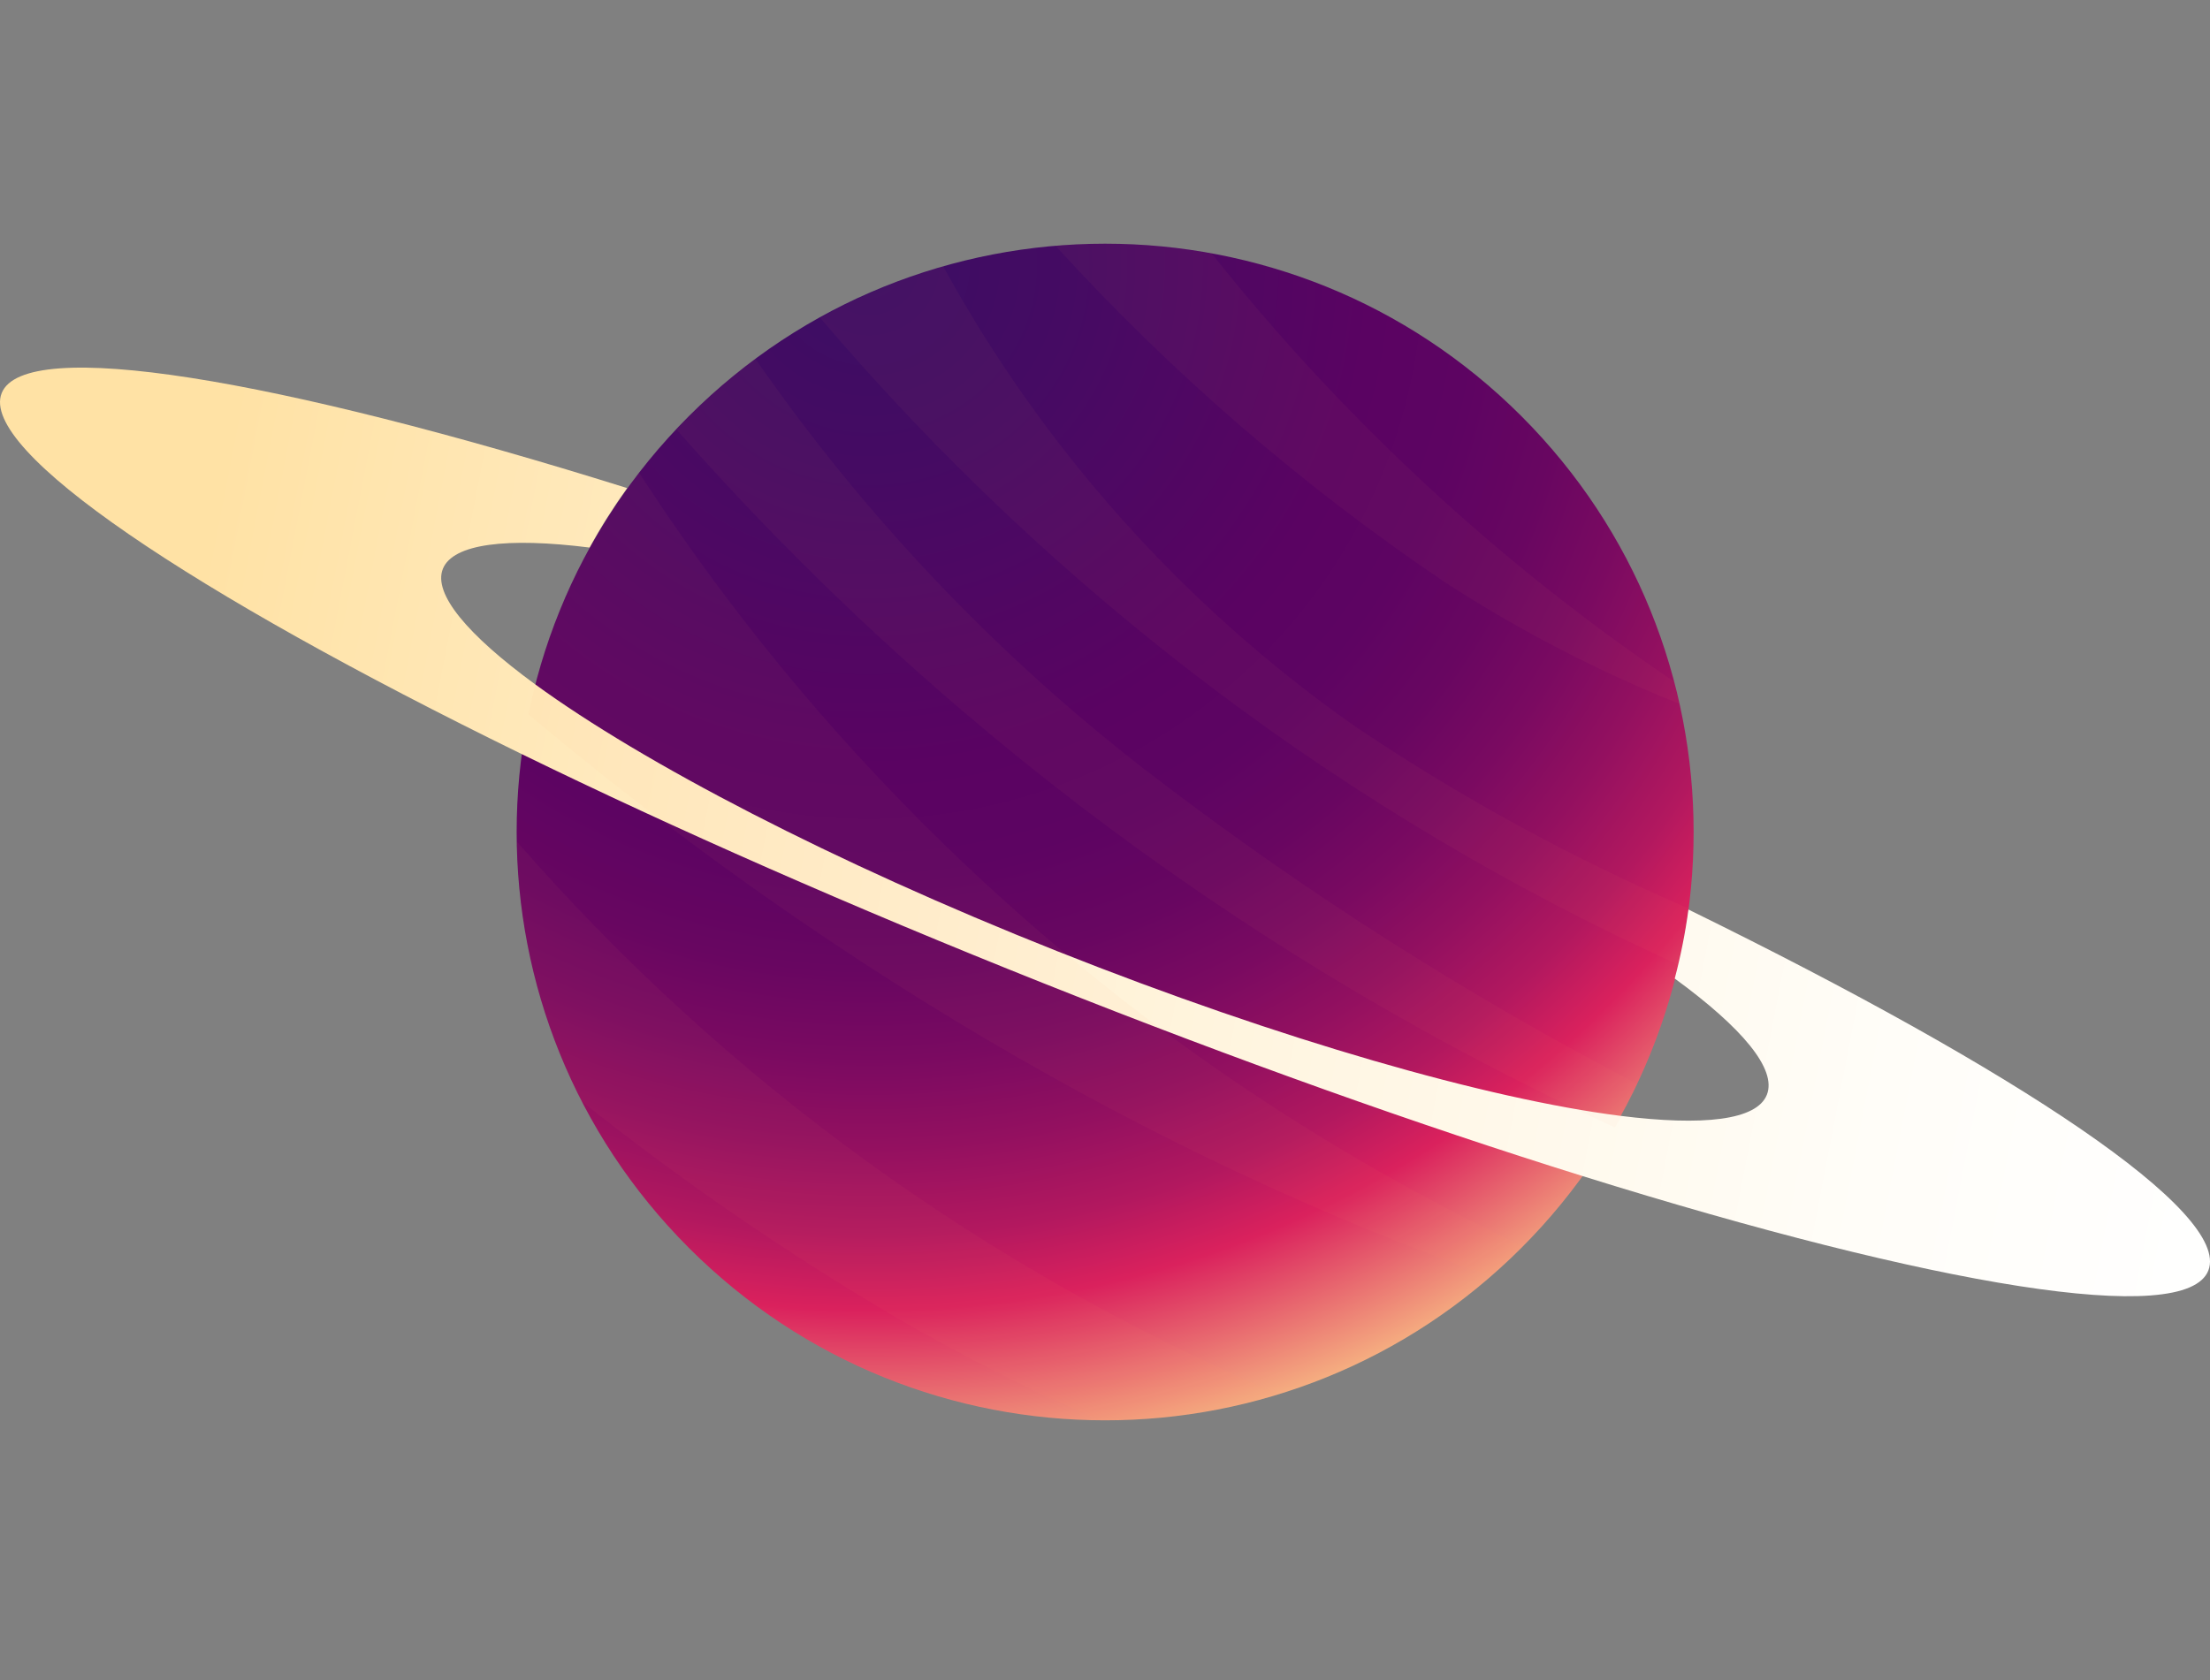
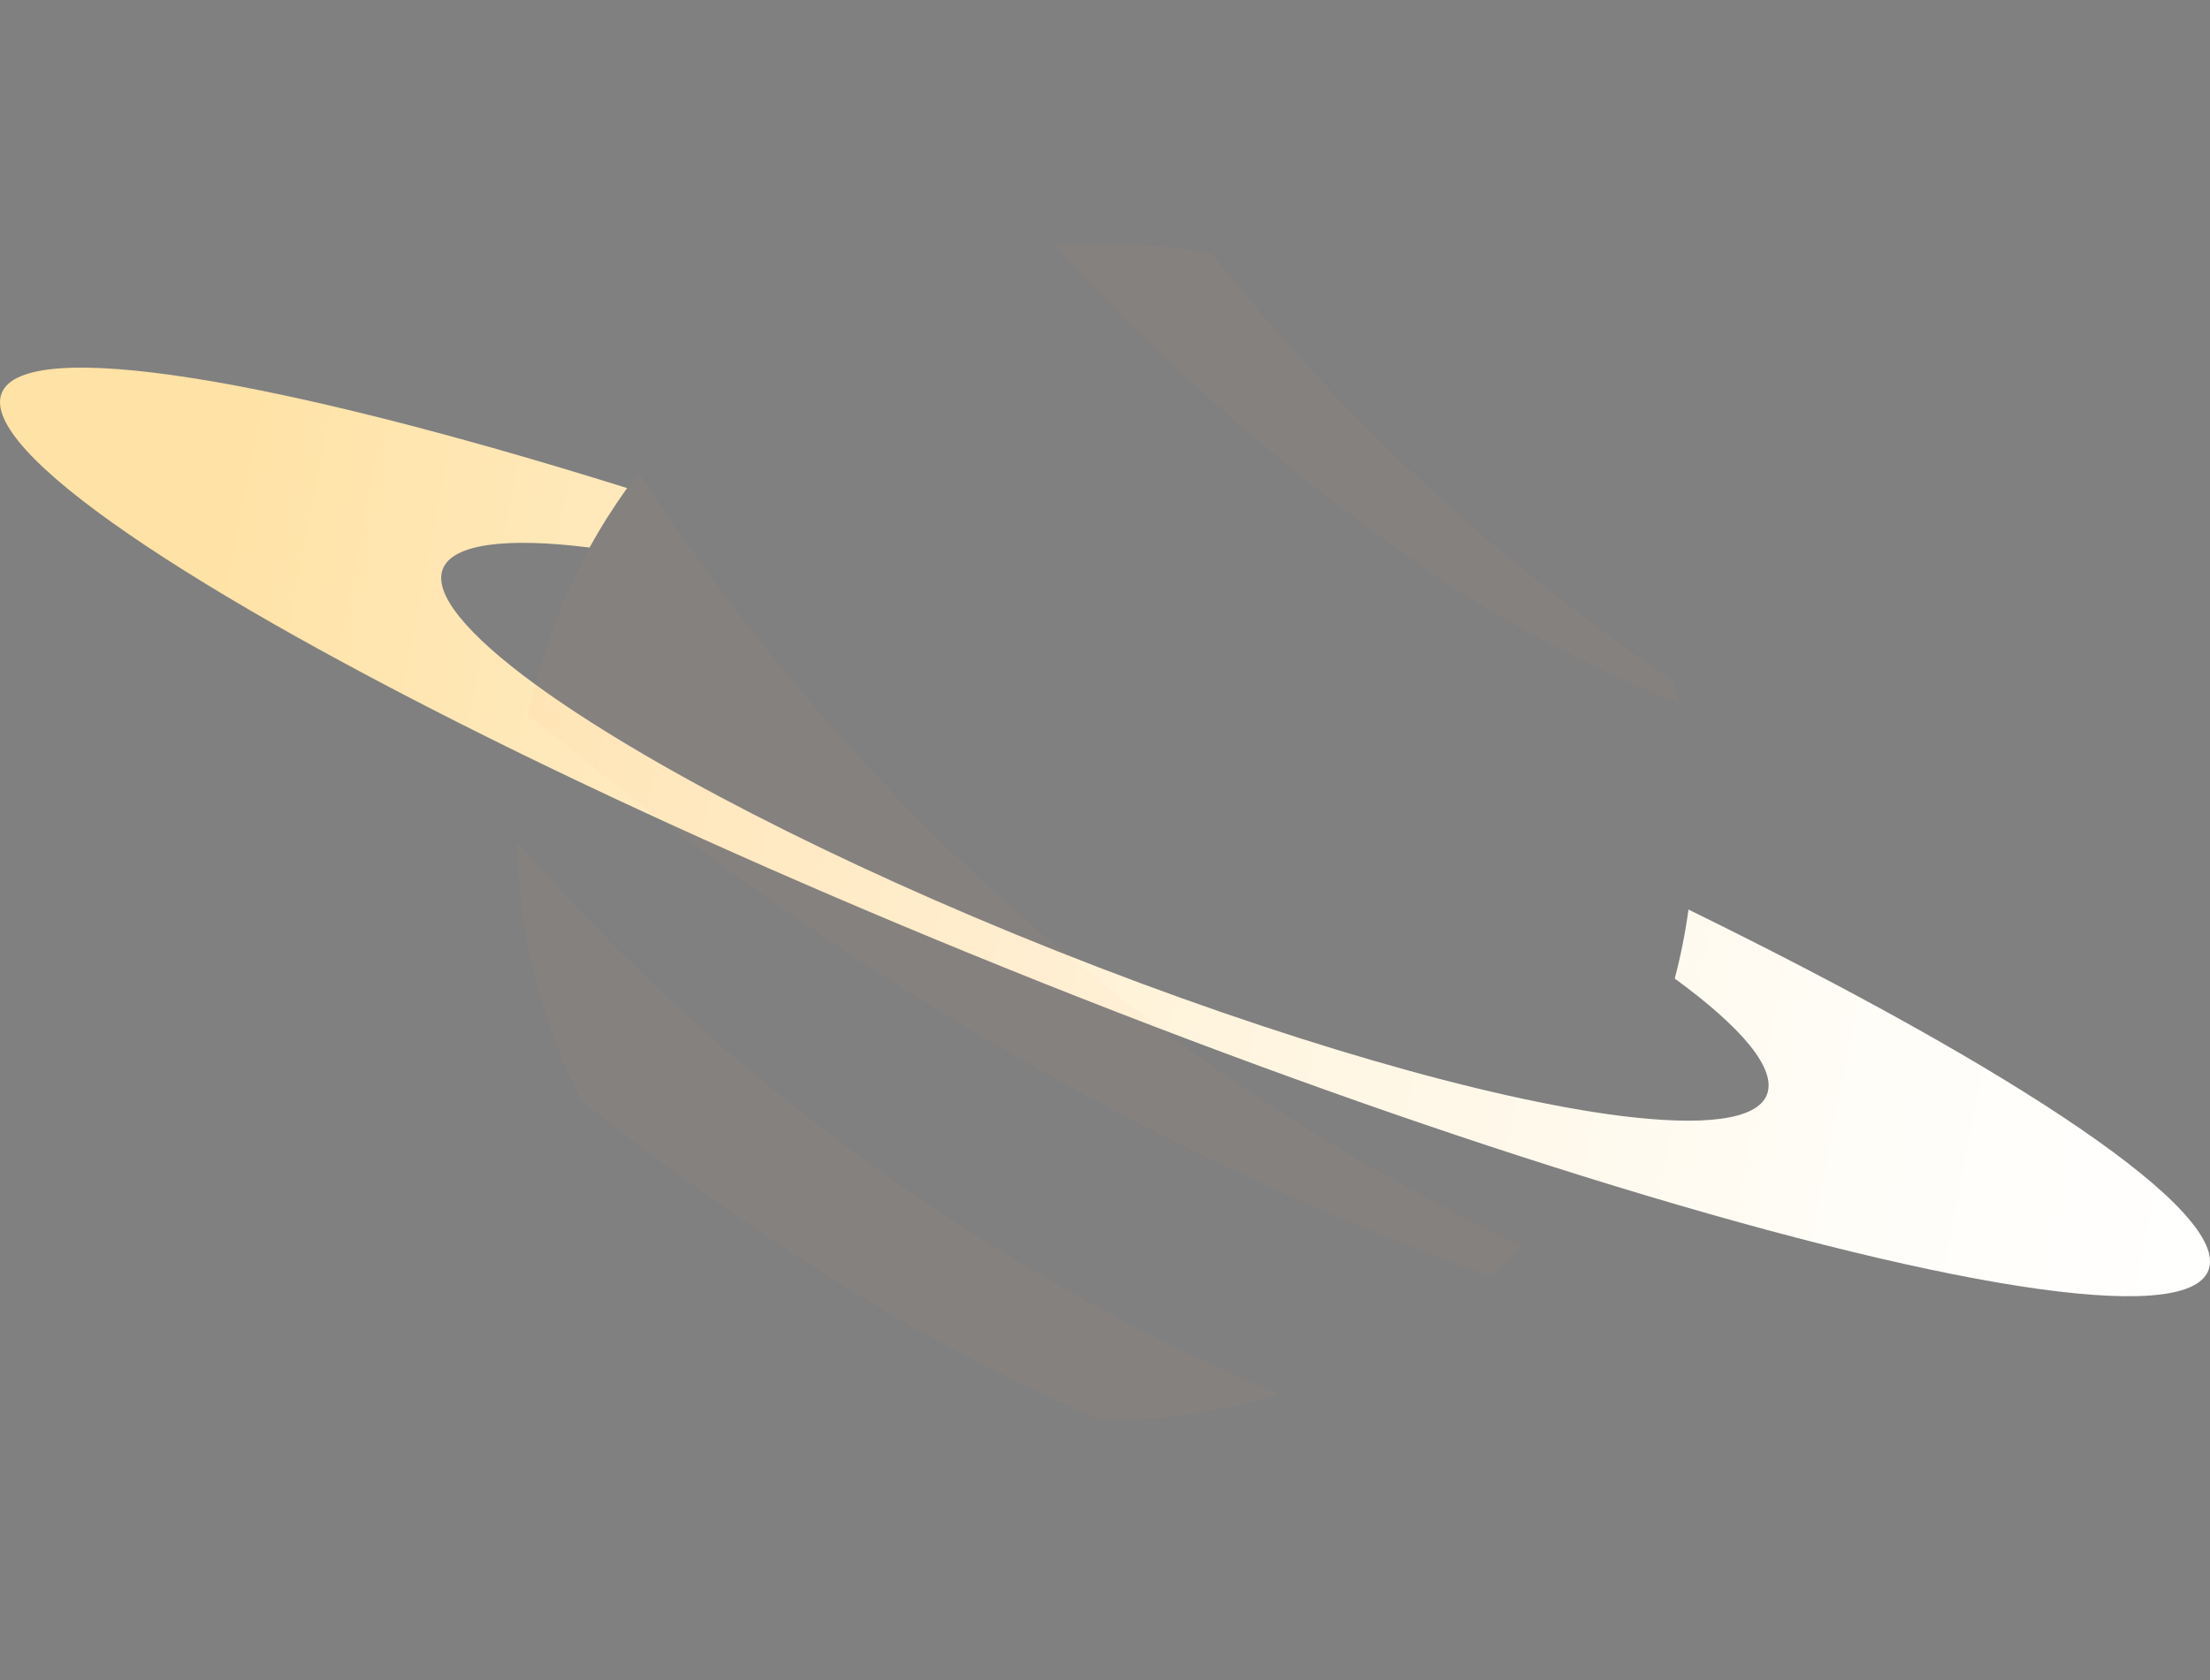
<svg xmlns="http://www.w3.org/2000/svg" width="96" height="73" viewBox="0 0 96 73" fill="none">
  <rect x="0" y="0" width="96" height="73" fill="#808080" stroke="none" />
-   <path d="M66.082 54.228C76.065 44.245 76.065 28.059 66.082 18.076C56.099 8.093 39.913 8.093 29.93 18.076C19.947 28.059 19.947 44.245 29.93 54.228C39.913 64.211 56.099 64.211 66.082 54.228Z" fill="url(#paint0_radial_26_191)" />
  <path d="M73.345 39.521C73.208 40.532 73.009 41.533 72.749 42.519C75.684 44.664 77.19 46.458 76.751 47.568C76.312 48.678 73.985 48.935 70.379 48.484C64.646 47.756 55.678 45.203 45.919 41.328C36.16 37.452 27.907 33.137 23.241 29.731C20.312 27.586 18.8 25.799 19.239 24.714C19.678 23.629 22.011 23.34 25.611 23.792C26.102 22.898 26.647 22.036 27.242 21.208C11.983 16.429 1.064 14.598 0.073 17.081C-0.918 19.565 8.276 25.73 22.651 32.76C29.28 35.997 37.02 39.415 45.367 42.739C53.715 46.063 61.673 48.898 68.736 51.099C84.026 55.872 94.957 57.709 95.93 55.201C96.902 52.692 87.732 46.571 73.345 39.521Z" fill="url(#paint1_linear_26_191)" />
  <g style="mix-blend-mode:overlay" opacity="0.2">
    <g style="mix-blend-mode:overlay" opacity="0.2">
      <path d="M22.45 36.567C22.509 40.498 23.475 44.361 25.273 47.856C29.546 51.263 34.051 54.366 38.757 57.145C41.673 58.853 44.691 60.382 47.794 61.723C50.429 61.742 53.052 61.357 55.571 60.582C42.853 55.192 31.527 46.98 22.45 36.567V36.567Z" fill="#FF9267" />
    </g>
    <g style="mix-blend-mode:overlay" opacity="0.2">
      <path d="M27.762 20.543C25.378 23.629 23.734 27.221 22.958 31.042C35.439 41.503 49.55 50.058 64.74 55.464C65.198 55.069 65.643 54.661 66.076 54.21L66.139 54.147C50.478 46.721 37.191 35.087 27.762 20.543V20.543Z" fill="#FF9267" />
    </g>
    <g style="mix-blend-mode:overlay" opacity="0.2">
-       <path d="M49.688 33.406C43.19 28.359 37.499 22.351 32.811 15.588C31.789 16.353 30.825 17.192 29.926 18.097C29.744 18.279 29.569 18.474 29.387 18.662C40.704 31.513 54.592 41.845 70.153 48.992C70.51 48.364 70.843 47.737 71.144 47.11C63.601 43.186 56.421 38.6 49.688 33.406V33.406Z" fill="#FF9267" />
+       </g>
+     <g style="mix-blend-mode:overlay" opacity="0.2">
+       <path d="M62.821 25.335C66.018 27.405 69.408 29.161 72.944 30.578C72.875 30.252 72.793 29.951 72.712 29.612C65.115 24.472 58.348 18.204 52.642 11.023C50.402 10.604 48.115 10.486 45.844 10.671C50.896 16.221 56.596 21.144 62.821 25.335Z" fill="#FF9267" />
    </g>
    <g style="mix-blend-mode:overlay" opacity="0.2">
-       <path d="M62.821 25.335C66.018 27.405 69.408 29.161 72.944 30.578C72.875 30.252 72.793 29.951 72.712 29.612C65.115 24.472 58.348 18.204 52.642 11.023C50.402 10.604 48.115 10.486 45.844 10.671C50.896 16.221 56.596 21.144 62.821 25.335V25.335Z" fill="#FF9267" />
-     </g>
-     <g style="mix-blend-mode:overlay" opacity="0.2">
-       <path d="M58.764 31.494C51.392 26.297 45.305 19.484 40.971 11.575C39.11 12.112 37.317 12.861 35.627 13.807C45.827 25.814 58.558 35.413 72.906 41.917C73.094 41.108 73.239 40.293 73.345 39.471C68.245 37.276 63.362 34.605 58.764 31.494V31.494Z" fill="#FF9267" />
-     </g>
+       </g>
  </g>
  <defs>
    <radialGradient id="paint0_radial_26_191" cx="0" cy="0" r="1" gradientUnits="userSpaceOnUse" gradientTransform="translate(37.84 11.722) scale(54.238)">
      <stop stop-color="#3B0E64" />
      <stop offset="0.16" stop-color="#450B63" />
      <stop offset="0.4" stop-color="#5A0362" />
      <stop offset="0.48" stop-color="#5D0462" />
      <stop offset="0.56" stop-color="#680661" />
      <stop offset="0.63" stop-color="#7A0A61" />
      <stop offset="0.7" stop-color="#931060" />
      <stop offset="0.77" stop-color="#B2185F" />
      <stop offset="0.83" stop-color="#DA215D" />
      <stop offset="1" stop-color="#FFE08D" />
    </radialGradient>
    <linearGradient id="paint1_linear_26_191" x1="98.951" y1="46.01" x2="8.016" y2="28.453" gradientUnits="userSpaceOnUse">
      <stop stop-color="white" />
      <stop offset="0.18" stop-color="#FFFDF8" />
      <stop offset="0.44" stop-color="#FFF6E3" />
      <stop offset="0.76" stop-color="#FFEBC2" />
      <stop offset="1" stop-color="#FFE2A5" />
    </linearGradient>
  </defs>
</svg>